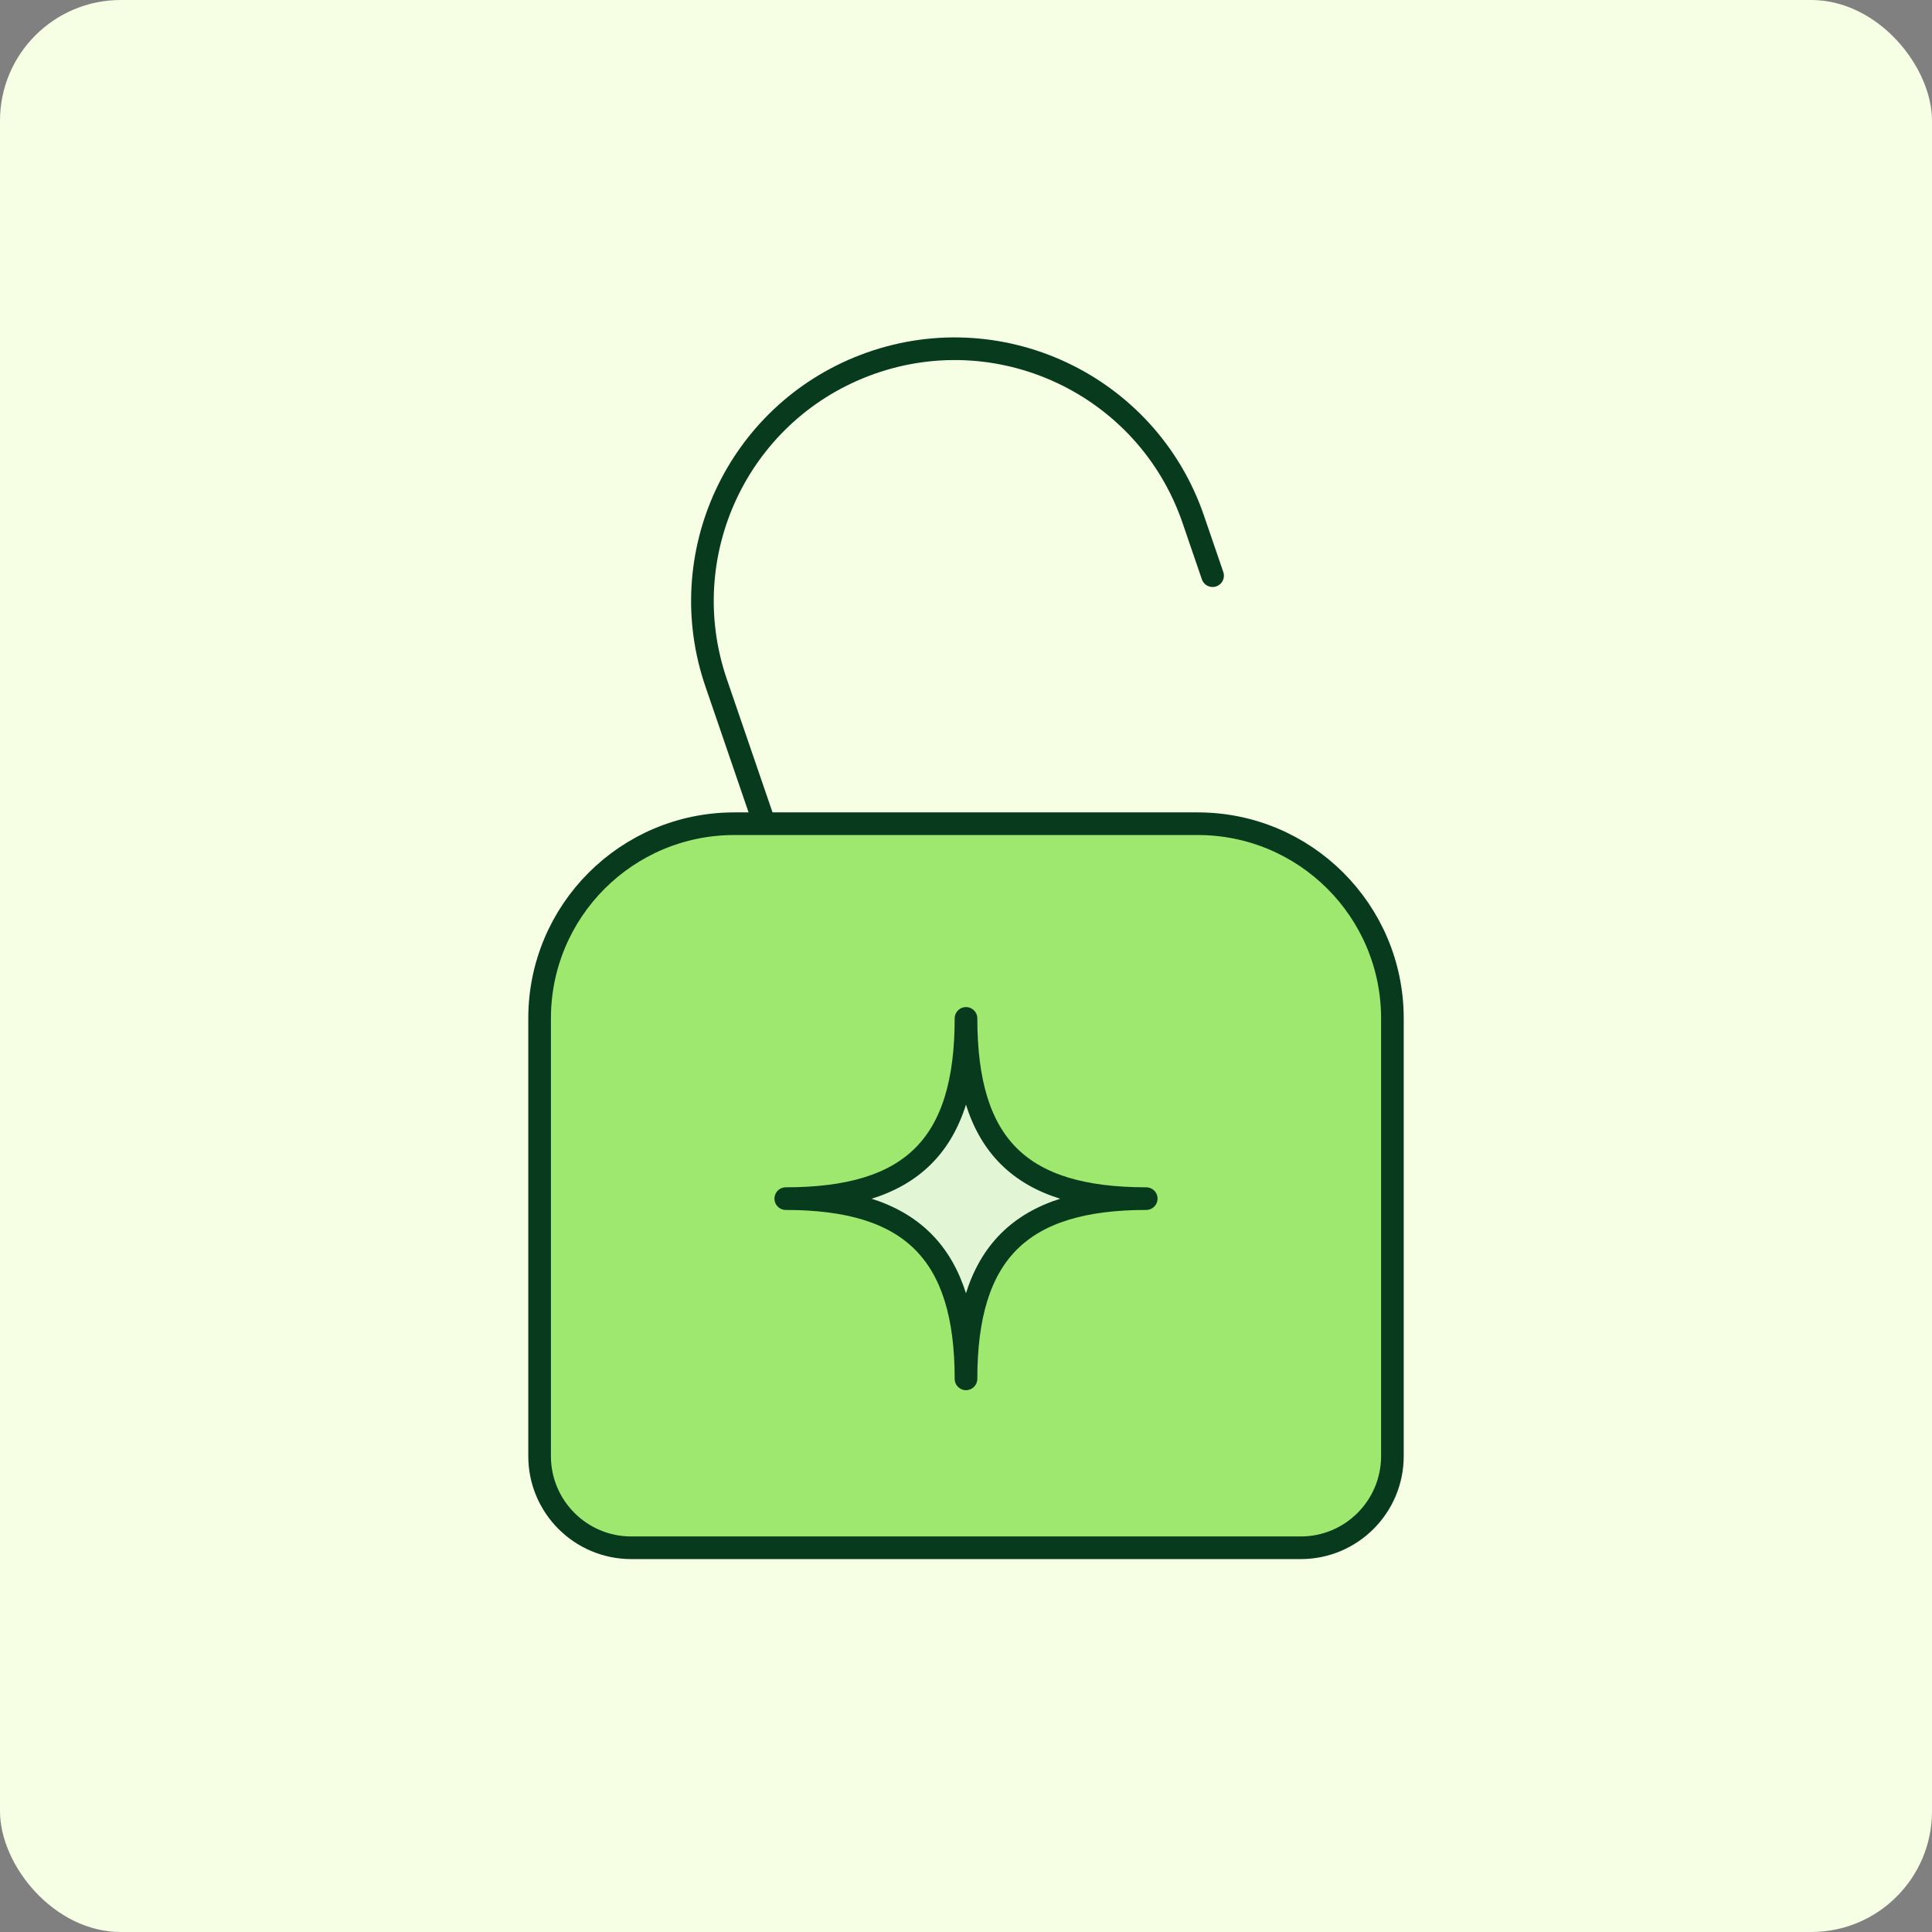
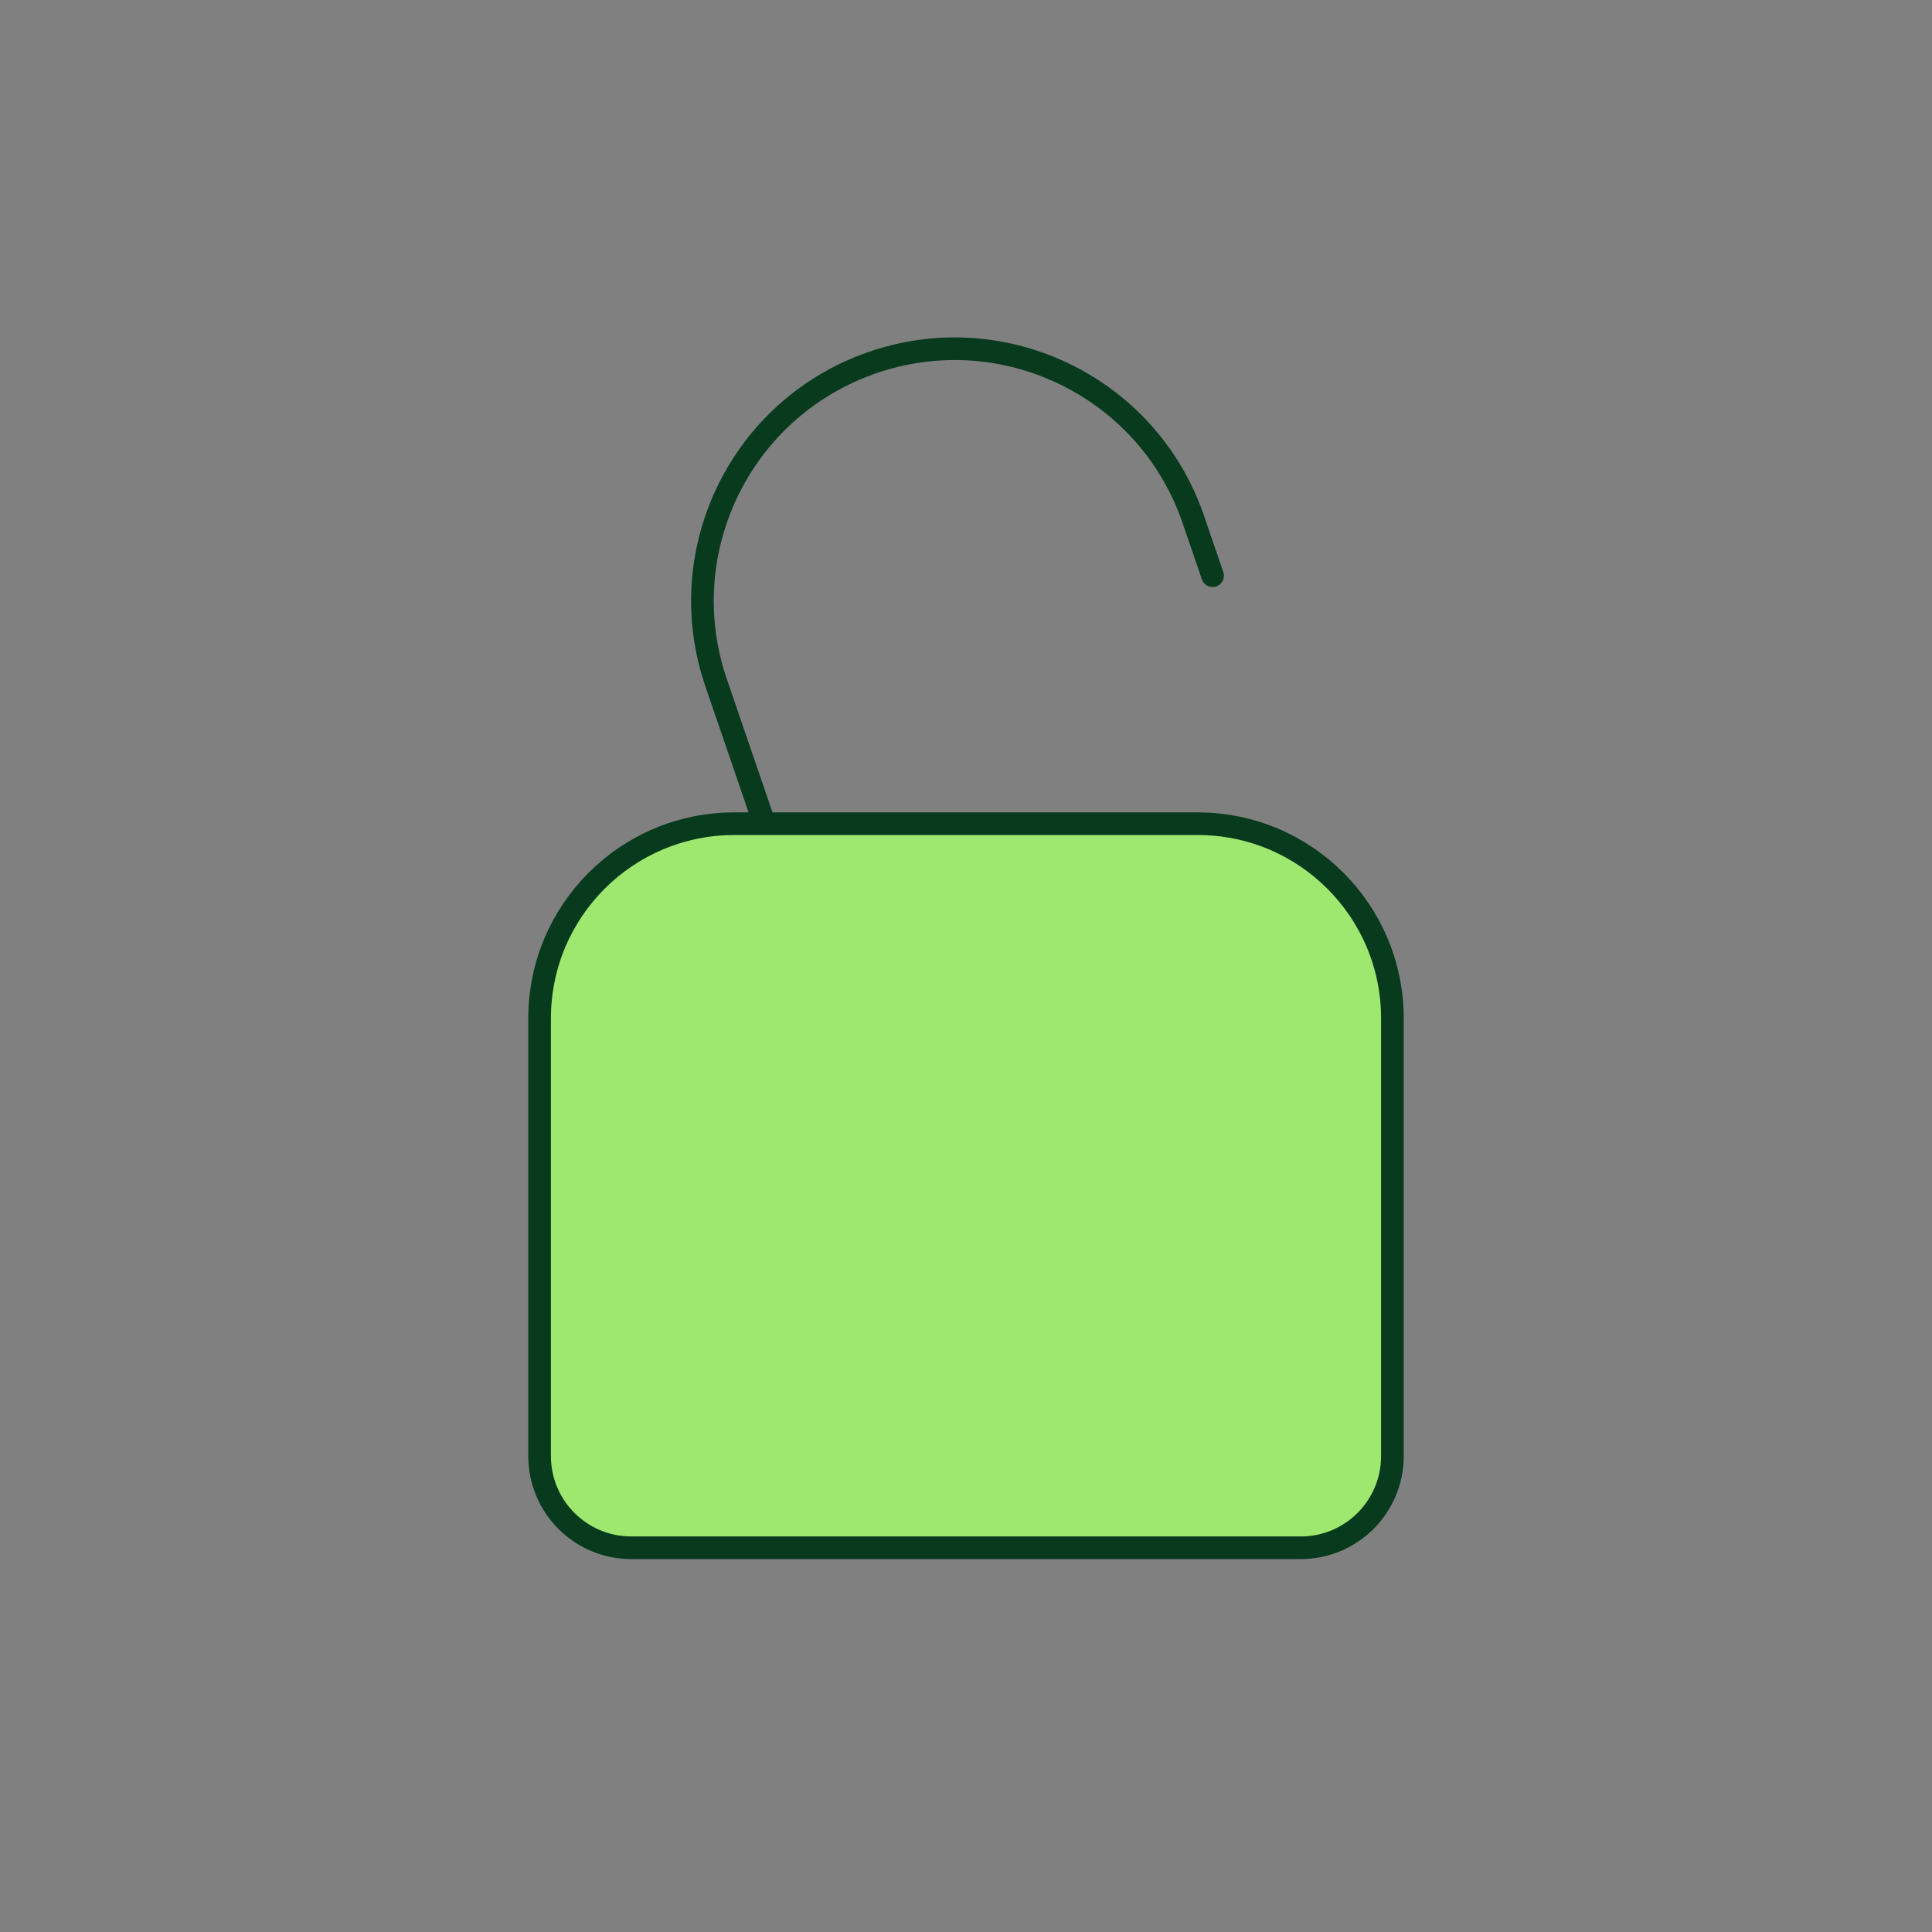
<svg xmlns="http://www.w3.org/2000/svg" width="128" height="128" viewBox="0 0 128 128" fill="none">
  <rect x="0" y="0" width="128" height="128" fill="#808080" stroke="none" />
-   <rect width="128" height="128" rx="8" fill="#F6FFE4" />
  <path d="M51.745 57.781L47.444 45.234C44.53 36.733 48.864 27.449 57.252 24.223V24.223C66.091 20.824 75.984 25.442 79.055 34.4L80.337 38.14" stroke="#083A1E" stroke-width="1.5" stroke-linecap="round" />
  <path d="M48.648 54.573H79.353C86.475 54.573 92.25 60.348 92.25 67.471V96.471C92.25 99.825 89.531 102.544 86.177 102.544H41.823C38.469 102.544 35.75 99.825 35.75 96.471V67.471C35.75 60.348 41.525 54.573 48.648 54.573Z" fill="#9FE870" stroke="#083A1E" stroke-width="1.5" />
-   <path d="M52.059 79.412C60.374 79.412 64 75.913 64 67.471C64 75.913 67.6 79.412 75.941 79.412C67.6 79.412 64 83.012 64 91.353C64 83.012 60.374 79.412 52.059 79.412Z" fill="#E2F6D5" stroke="#083A1E" stroke-width="1.5" stroke-linejoin="round" />
</svg>